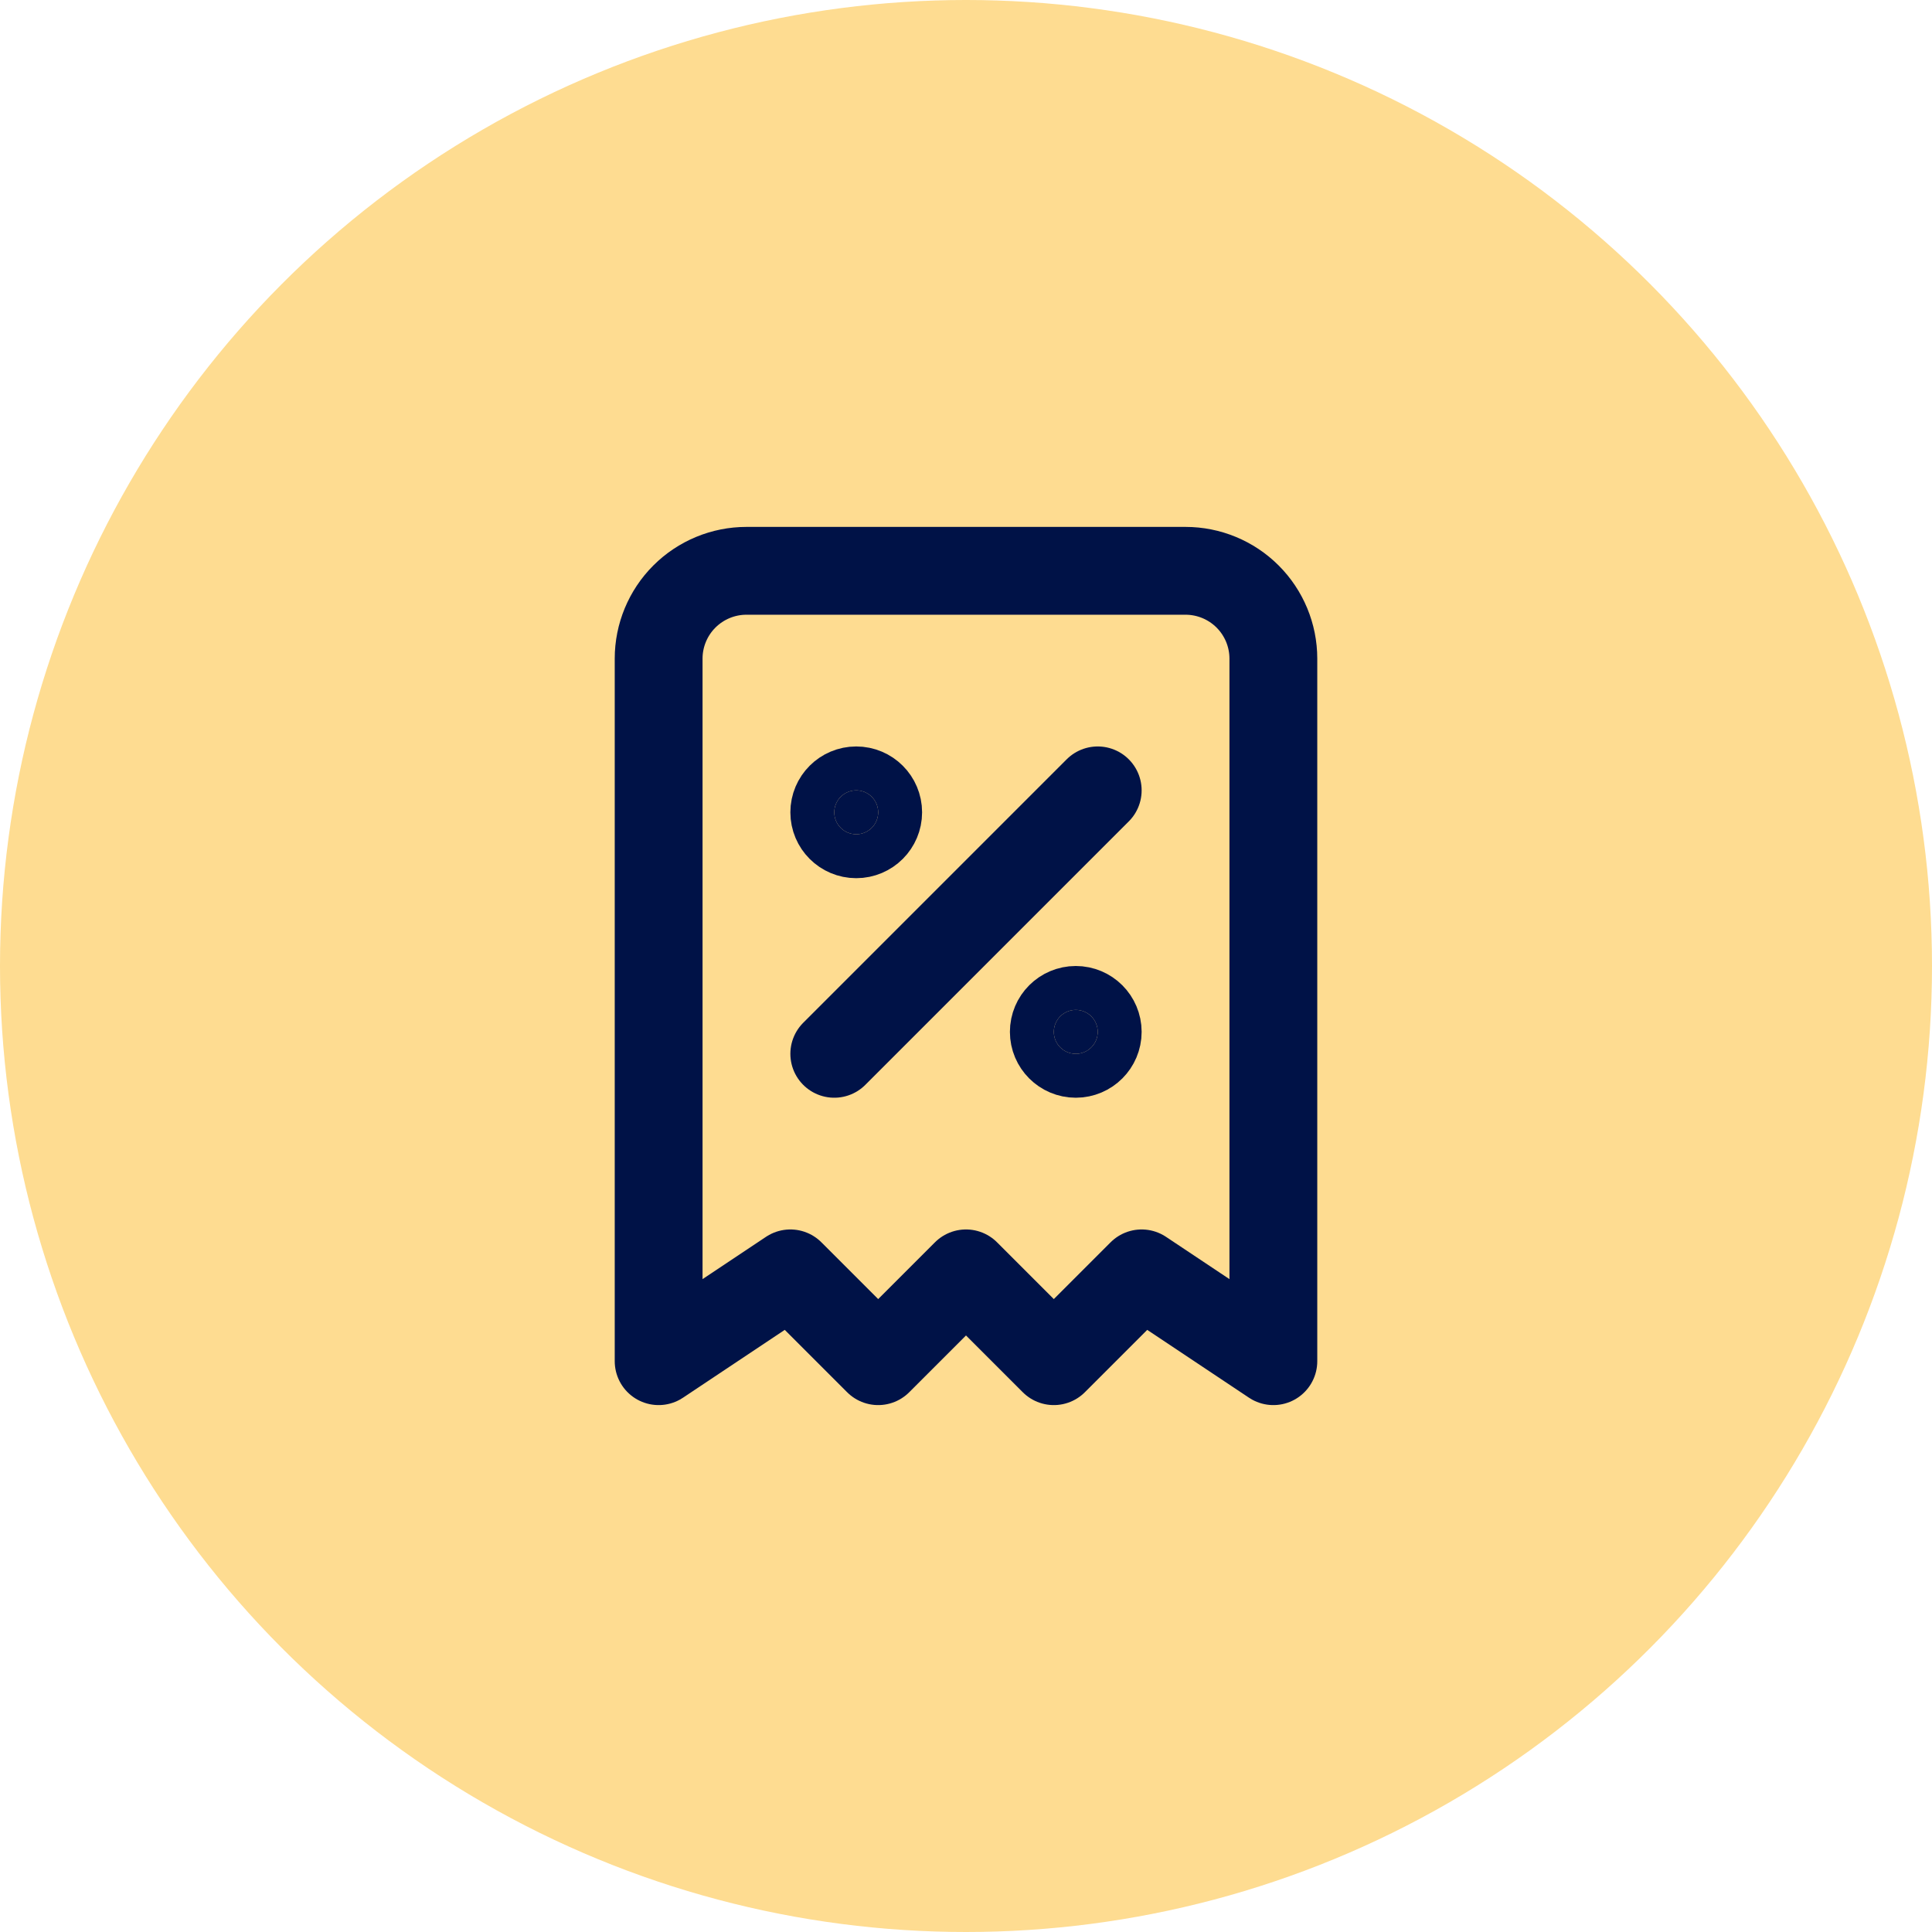
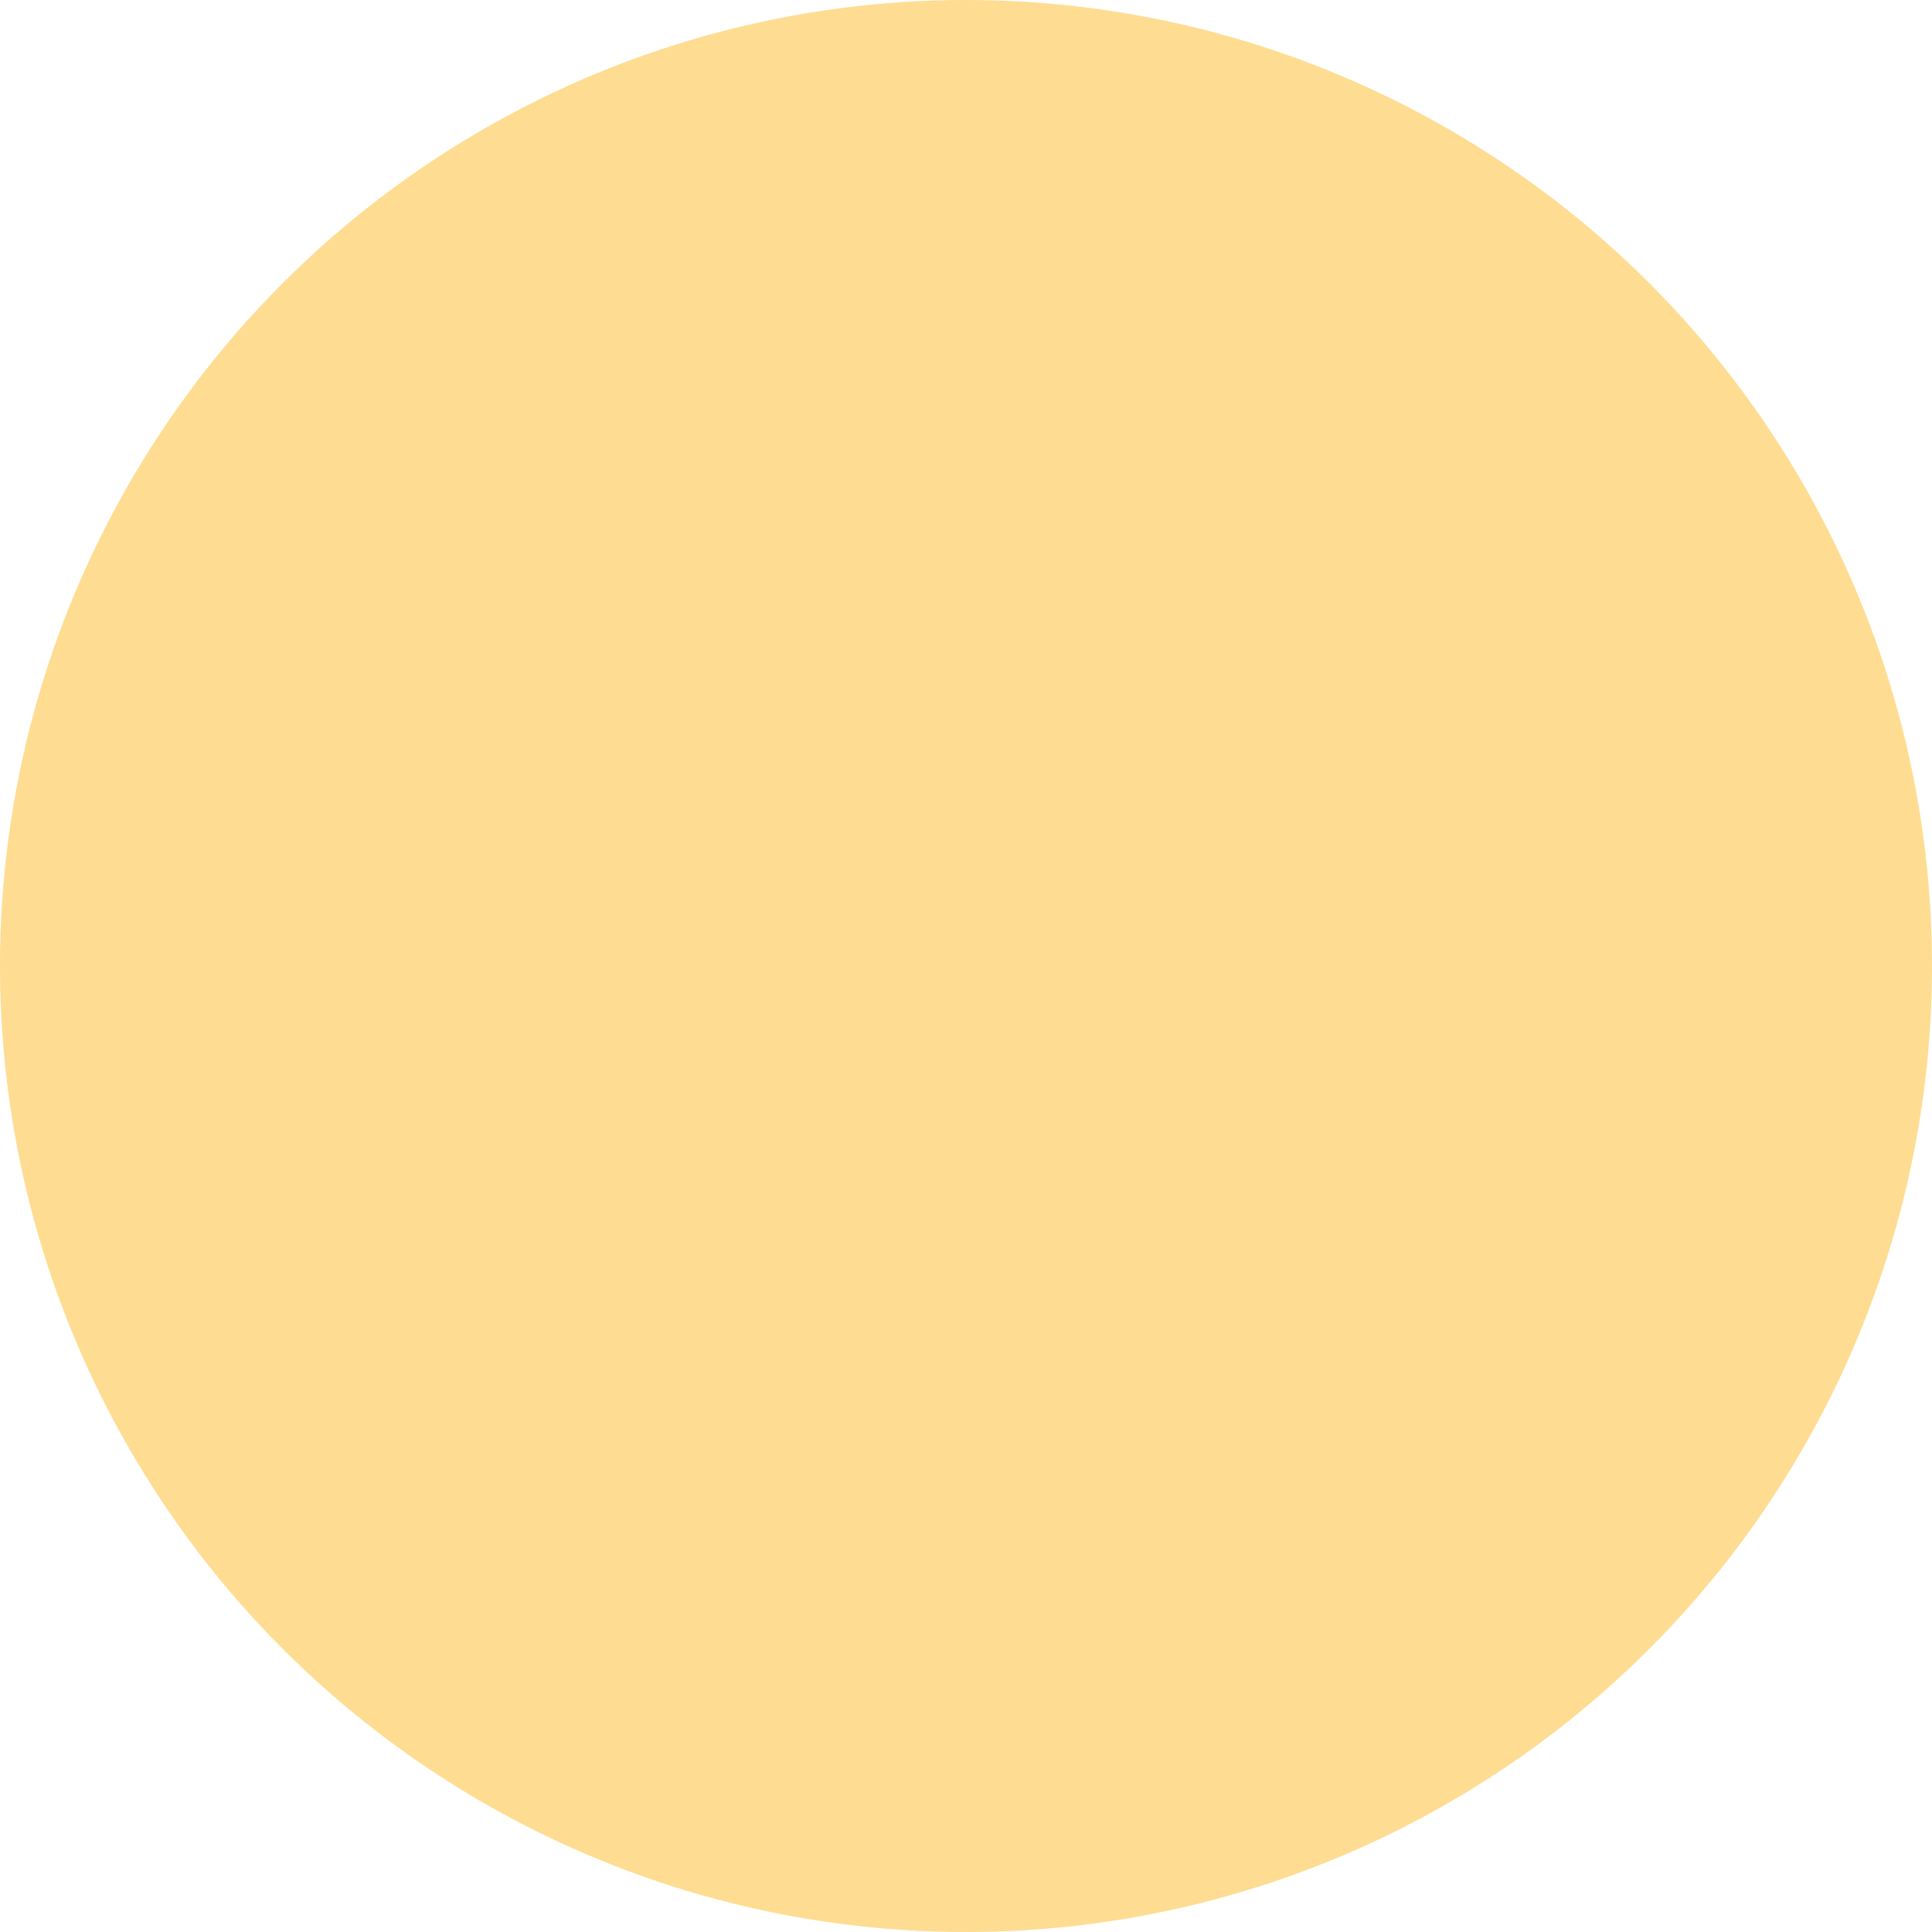
<svg xmlns="http://www.w3.org/2000/svg" width="44" height="44" viewBox="0 0 44 44" fill="none">
  <g clip-path="url(#clip0_295_102)">
    <circle cx="22" cy="22" r="22" fill="#FEDC91" />
    <g clip-path="url(#clip1_295_102)">
      <path d="M19 24L25 18" stroke="#001247" stroke-width="2" stroke-linecap="round" stroke-linejoin="round" />
      <path d="M19.5 19C19.776 19 20 18.776 20 18.5C20 18.224 19.776 18 19.5 18C19.224 18 19 18.224 19 18.5C19 18.776 19.224 19 19.5 19Z" fill="#001247" stroke="#001247" stroke-width="2" stroke-linecap="round" stroke-linejoin="round" />
-       <path d="M24.5 24C24.776 24 25 23.776 25 23.5C25 23.224 24.776 23 24.5 23C24.224 23 24 23.224 24 23.5C24 23.776 24.224 24 24.5 24Z" fill="#001247" stroke="#001247" stroke-width="2" stroke-linecap="round" stroke-linejoin="round" />
      <path d="M15 31V15C15 14.47 15.211 13.961 15.586 13.586C15.961 13.211 16.47 13 17 13H27C27.53 13 28.039 13.211 28.414 13.586C28.789 13.961 29 14.47 29 15V31L26 29L24 31L22 29L20 31L18 29L15 31Z" stroke="#001247" stroke-width="2" stroke-linecap="round" stroke-linejoin="round" />
    </g>
  </g>
  <defs>
    <clipPath id="clip0_295_102">
      <rect width="44" height="44" fill="white" />
    </clipPath>
    <clipPath id="clip1_295_102">
-       <rect width="24" height="24" fill="white" transform="translate(10 10)" />
-     </clipPath>
+       </clipPath>
  </defs>
</svg>